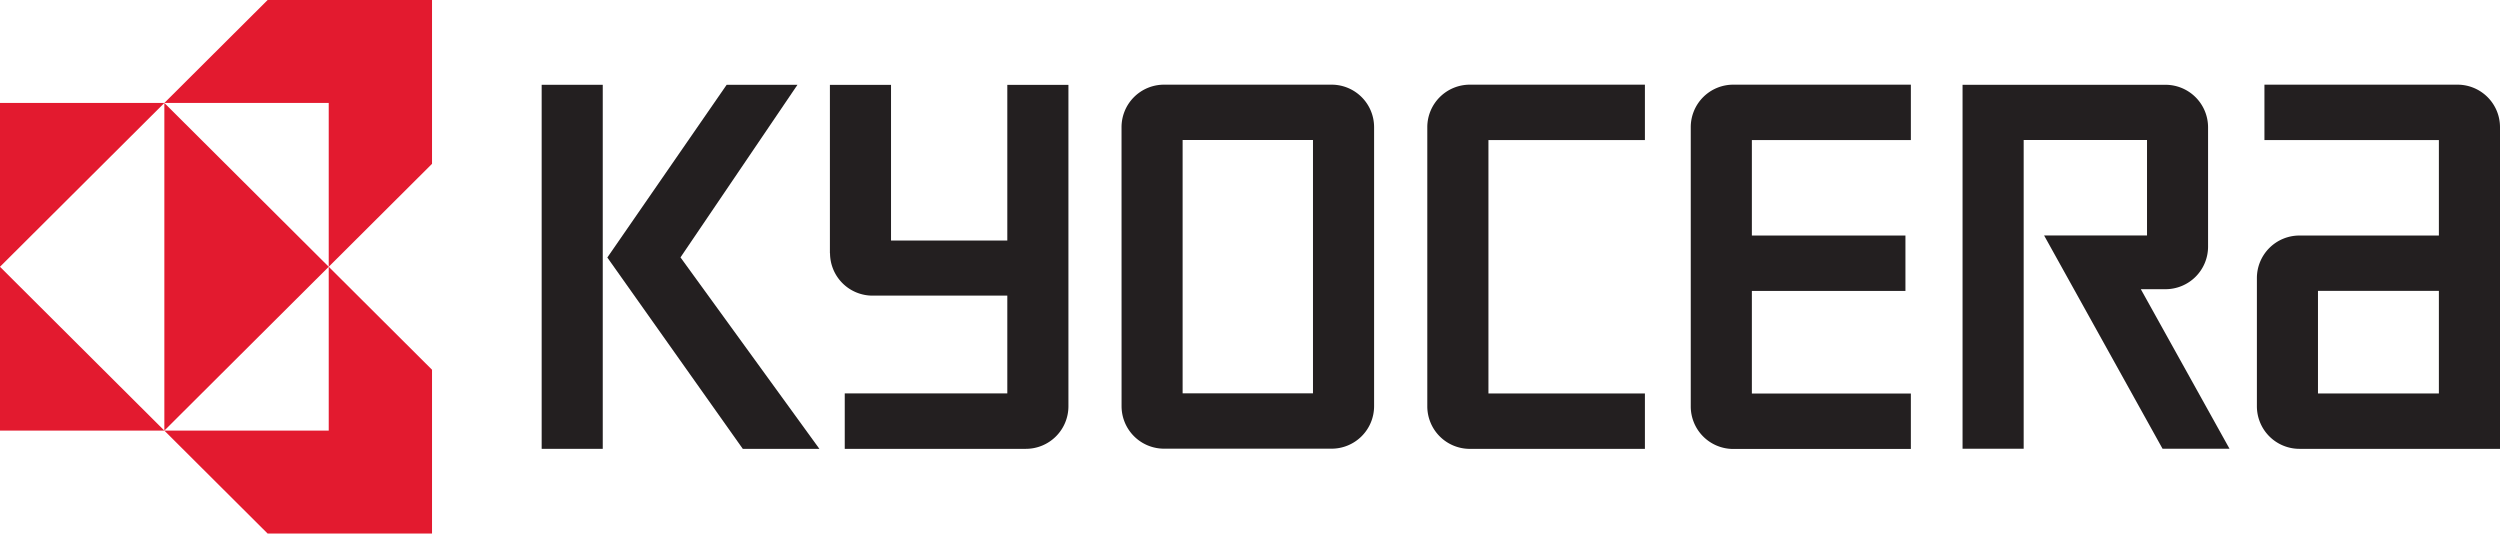
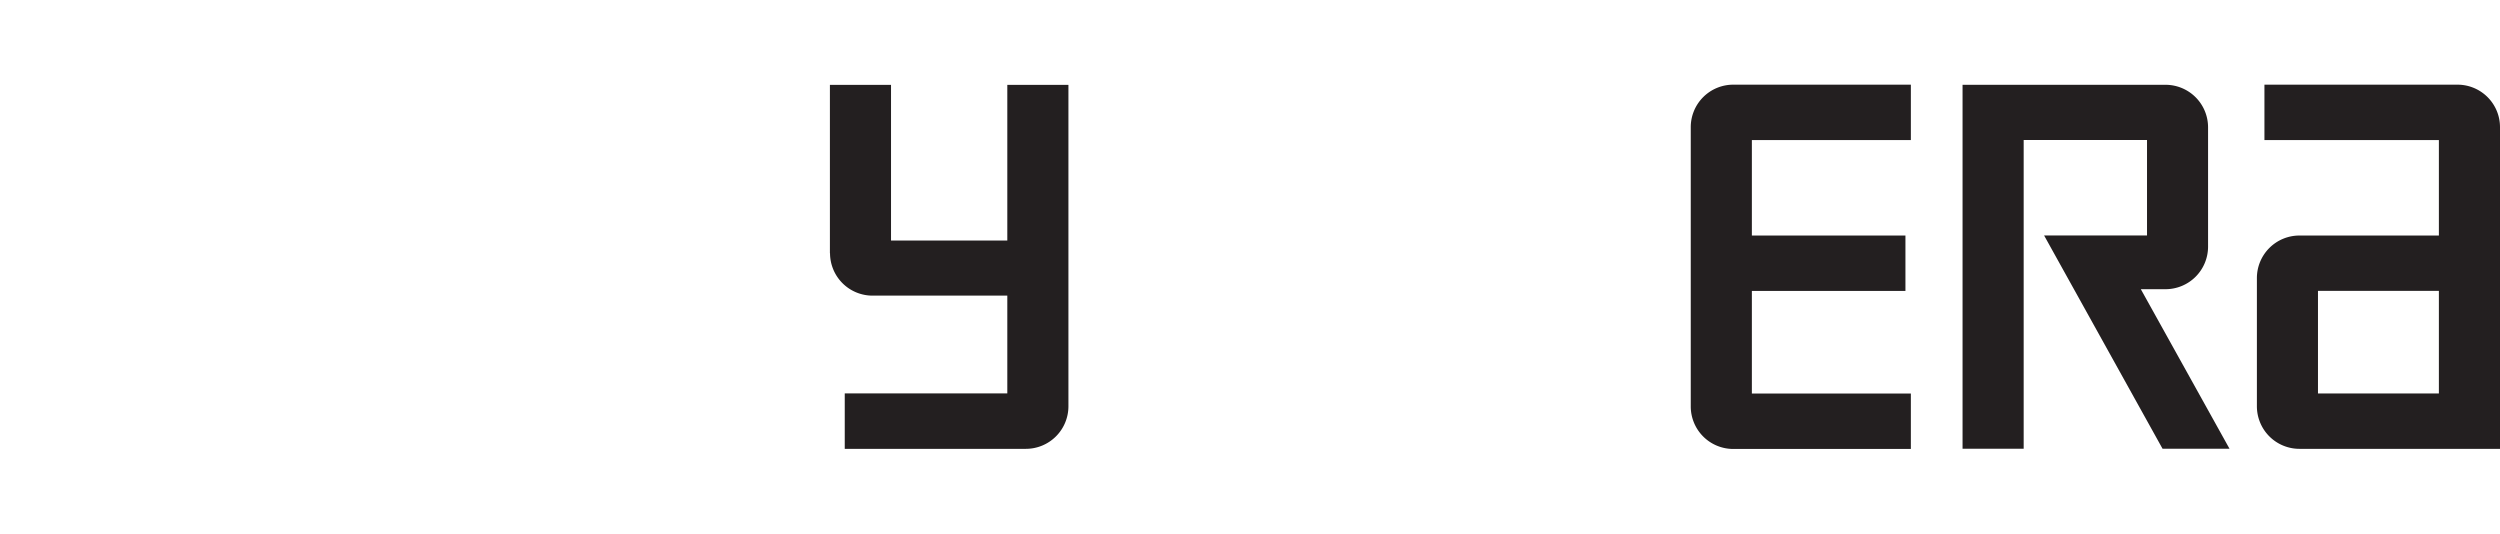
<svg xmlns="http://www.w3.org/2000/svg" width="81.199" height="17.33" viewBox="0 0 81.199 17.33">
  <g transform="translate(0)">
    <g transform="translate(0 0)">
-       <path d="M19.037-298.219l-3.355,3.344h5.339v5.321l3.355-3.344v-5.321Zm1.984,8.665v5.321H15.682l3.355,3.344h5.339v-5.321Zm0,0-5.339-5.321v10.641Zm-5.339,5.321-5.339-5.321v5.321Zm-5.339-5.321,5.339-5.321H10.344Z" transform="translate(-10.344 298.219)" fill="#e31a2f" />
-       <path d="M190.33-28.875h1.984v11.824H190.33V-28.875" transform="translate(-172.737 31.629)" fill="#231f20" />
-       <path d="M211.321-23.268l3.8-5.606h-2.3l-3.875,5.609,4.4,6.215h2.488l-4.511-6.218" transform="translate(-189.22 31.629)" fill="#231f20" />
      <path d="M677.927-17.051h6.512V-27.5a1.38,1.38,0,0,0-1.383-1.379h-6.268v1.8h5.666v3.1h-4.527a1.381,1.381,0,0,0-1.384,1.38v4.168A1.382,1.382,0,0,0,677.927-17.051Zm.6-5.13h3.927v3.332h-3.927V-22.18" transform="translate(-603.24 31.629)" fill="#231f20" />
      <path d="M599.72-28.875A1.382,1.382,0,0,1,601.1-27.5v3.885a1.382,1.382,0,0,1-1.384,1.379h-.8l2.88,5.181h-2.175l-3.847-6.927h3.343v-3.1h-4.006v10.027h-1.985V-28.875h6.592" transform="translate(-529.383 31.629)" fill="#231f20" />
      <path d="M516.065-27.5a1.38,1.38,0,0,1,1.383-1.379h5.766v1.8H518.05v3.1h4.988v1.8H518.05v3.332h5.164v1.8h-5.766a1.381,1.381,0,0,1-1.383-1.38V-27.5" transform="translate(-461.15 31.629)" fill="#231f20" />
-       <path d="M441.379-27.5a1.382,1.382,0,0,1,1.384-1.379h5.684v1.8h-5.082v8.229h5.082v1.8h-5.684a1.382,1.382,0,0,1-1.384-1.38V-27.5" transform="translate(-395.021 31.629)" fill="#231f20" />
-       <path d="M354.709-27.5a1.38,1.38,0,0,1,1.383-1.379h5.437a1.38,1.38,0,0,1,1.383,1.379v9.065a1.381,1.381,0,0,1-1.384,1.379h-5.435a1.381,1.381,0,0,1-1.383-1.38Zm1.984,8.647h4.234v-8.229h-4.234v8.229" transform="translate(-318.282 31.629)" fill="#231f20" />
      <path d="M272.038-23.4v-5.472h1.985v5.055H277.8v-5.055h1.985V-18.43a1.382,1.382,0,0,1-1.384,1.379h-5.881v-1.8h5.28v-3.176h-4.375a1.381,1.381,0,0,1-1.383-1.38" transform="translate(-245.083 31.629)" fill="#231f20" />
    </g>
  </g>
</svg>